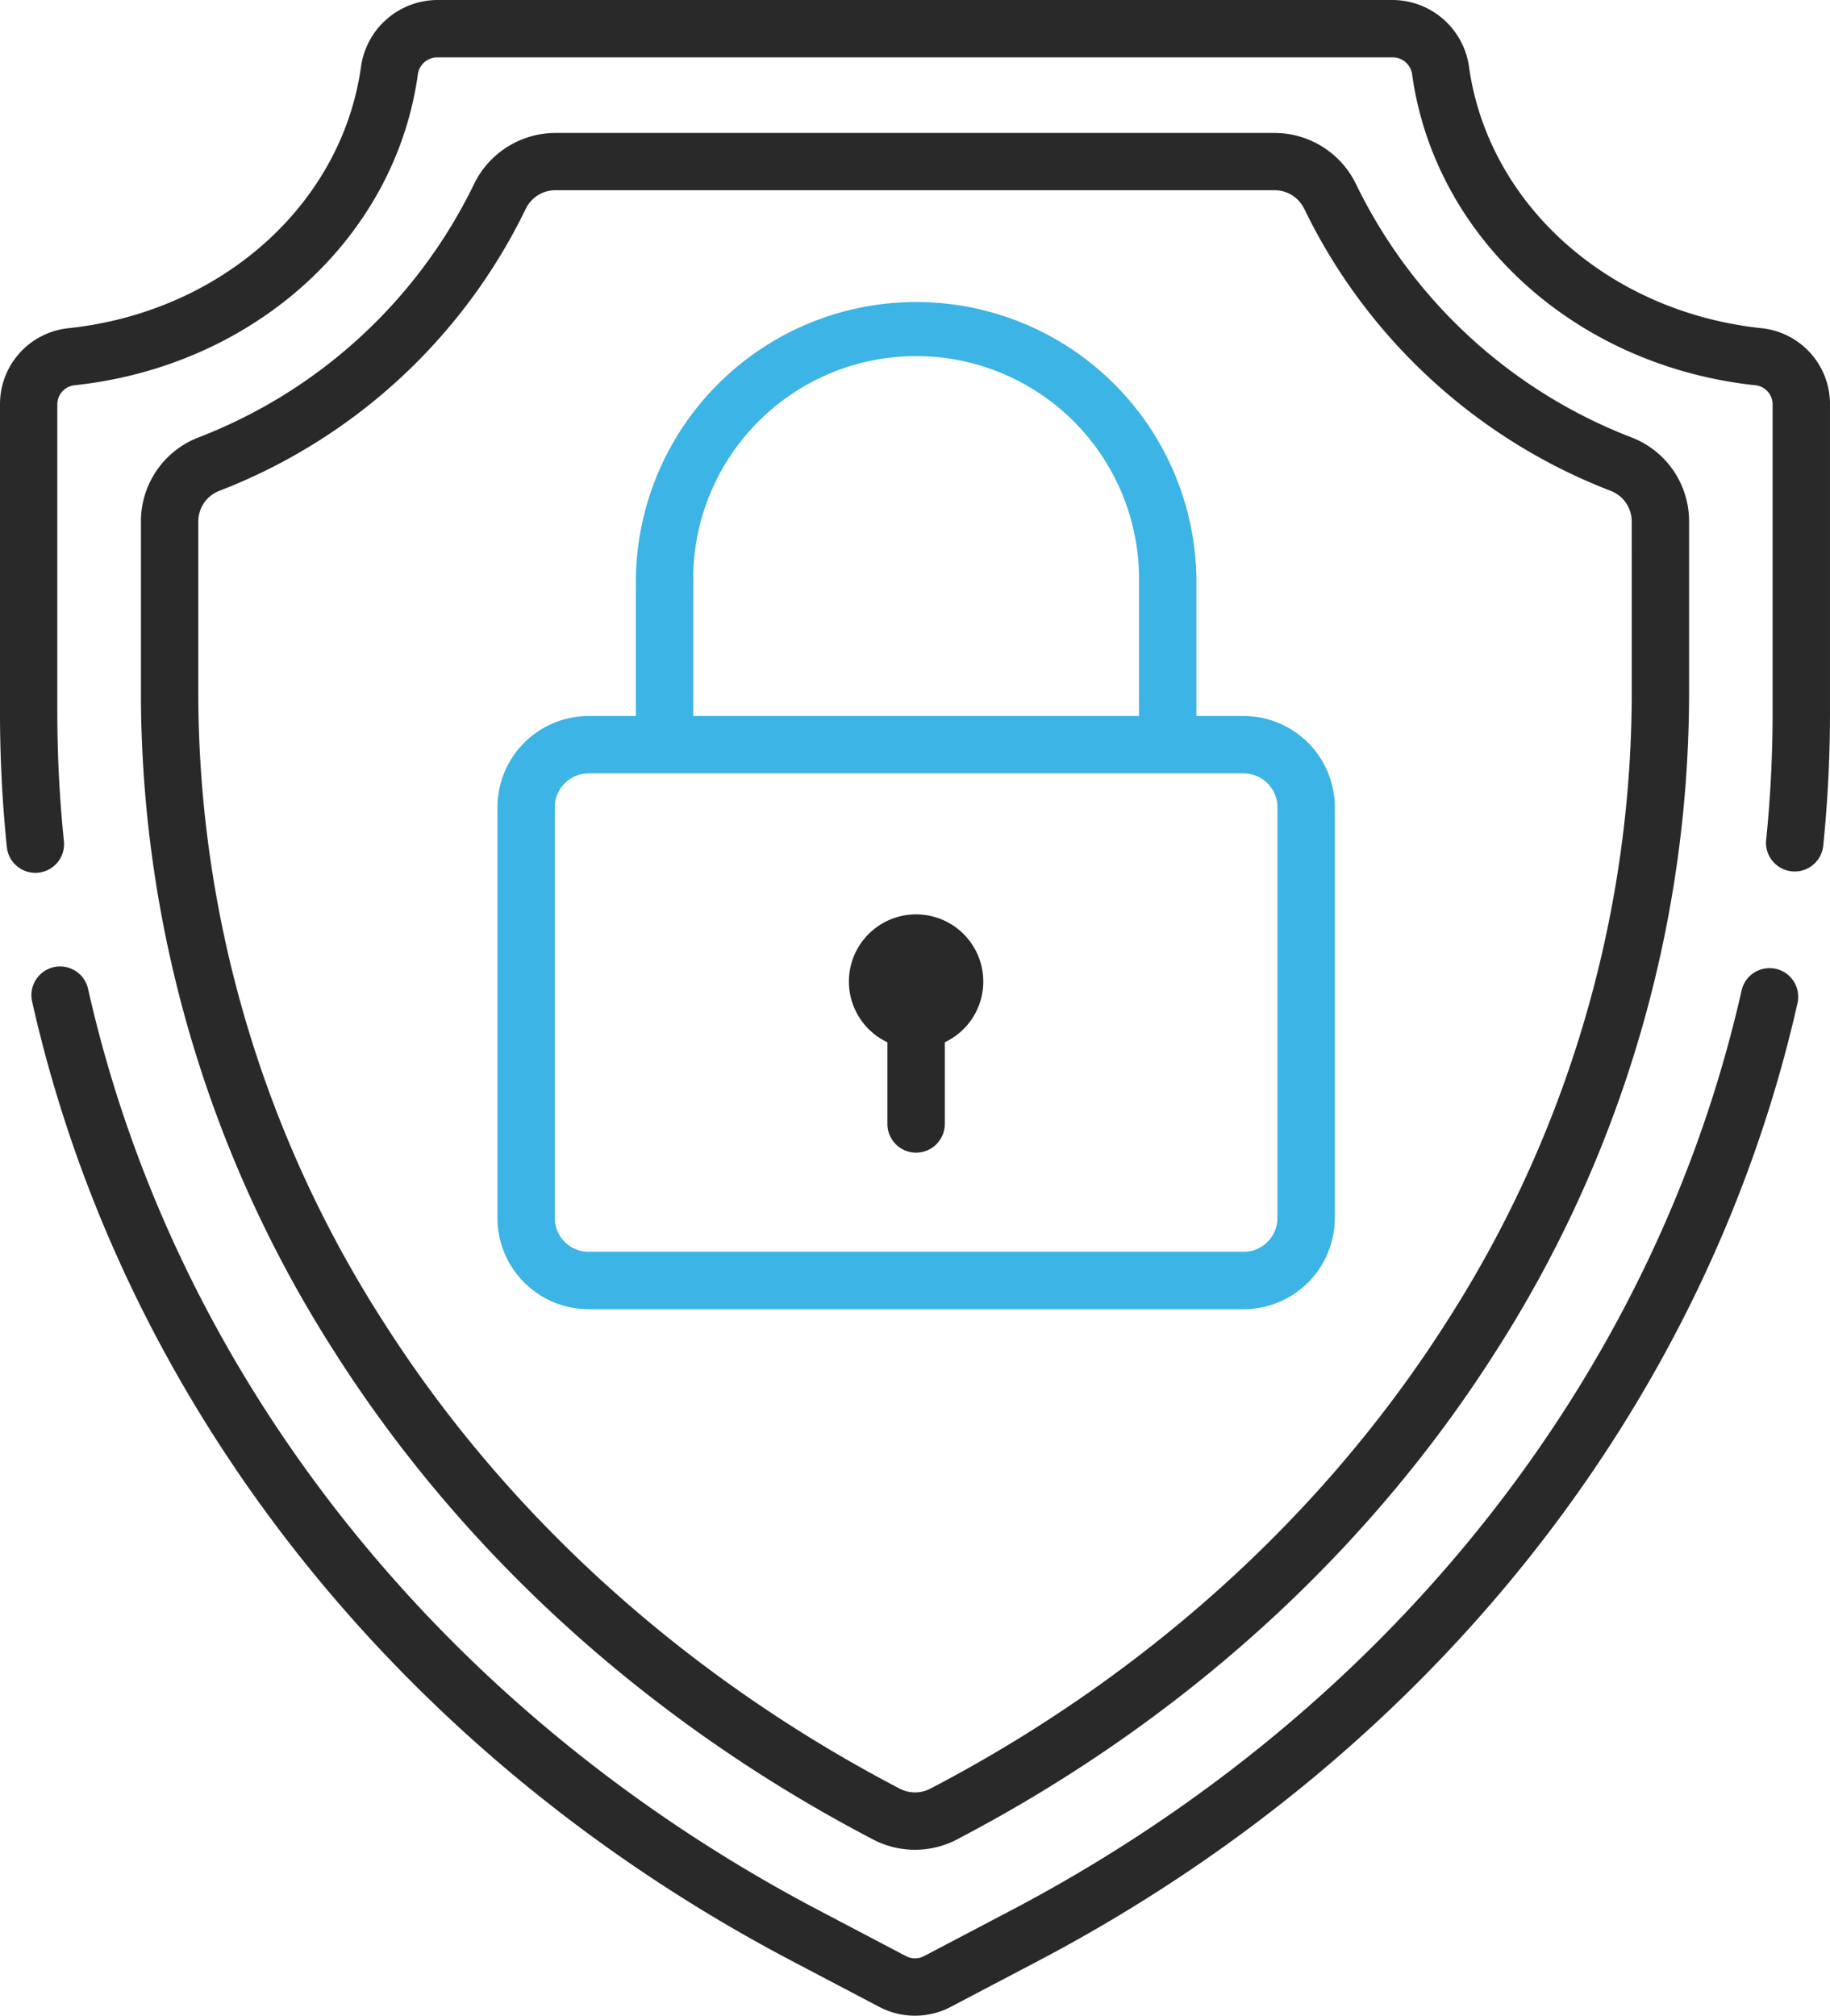
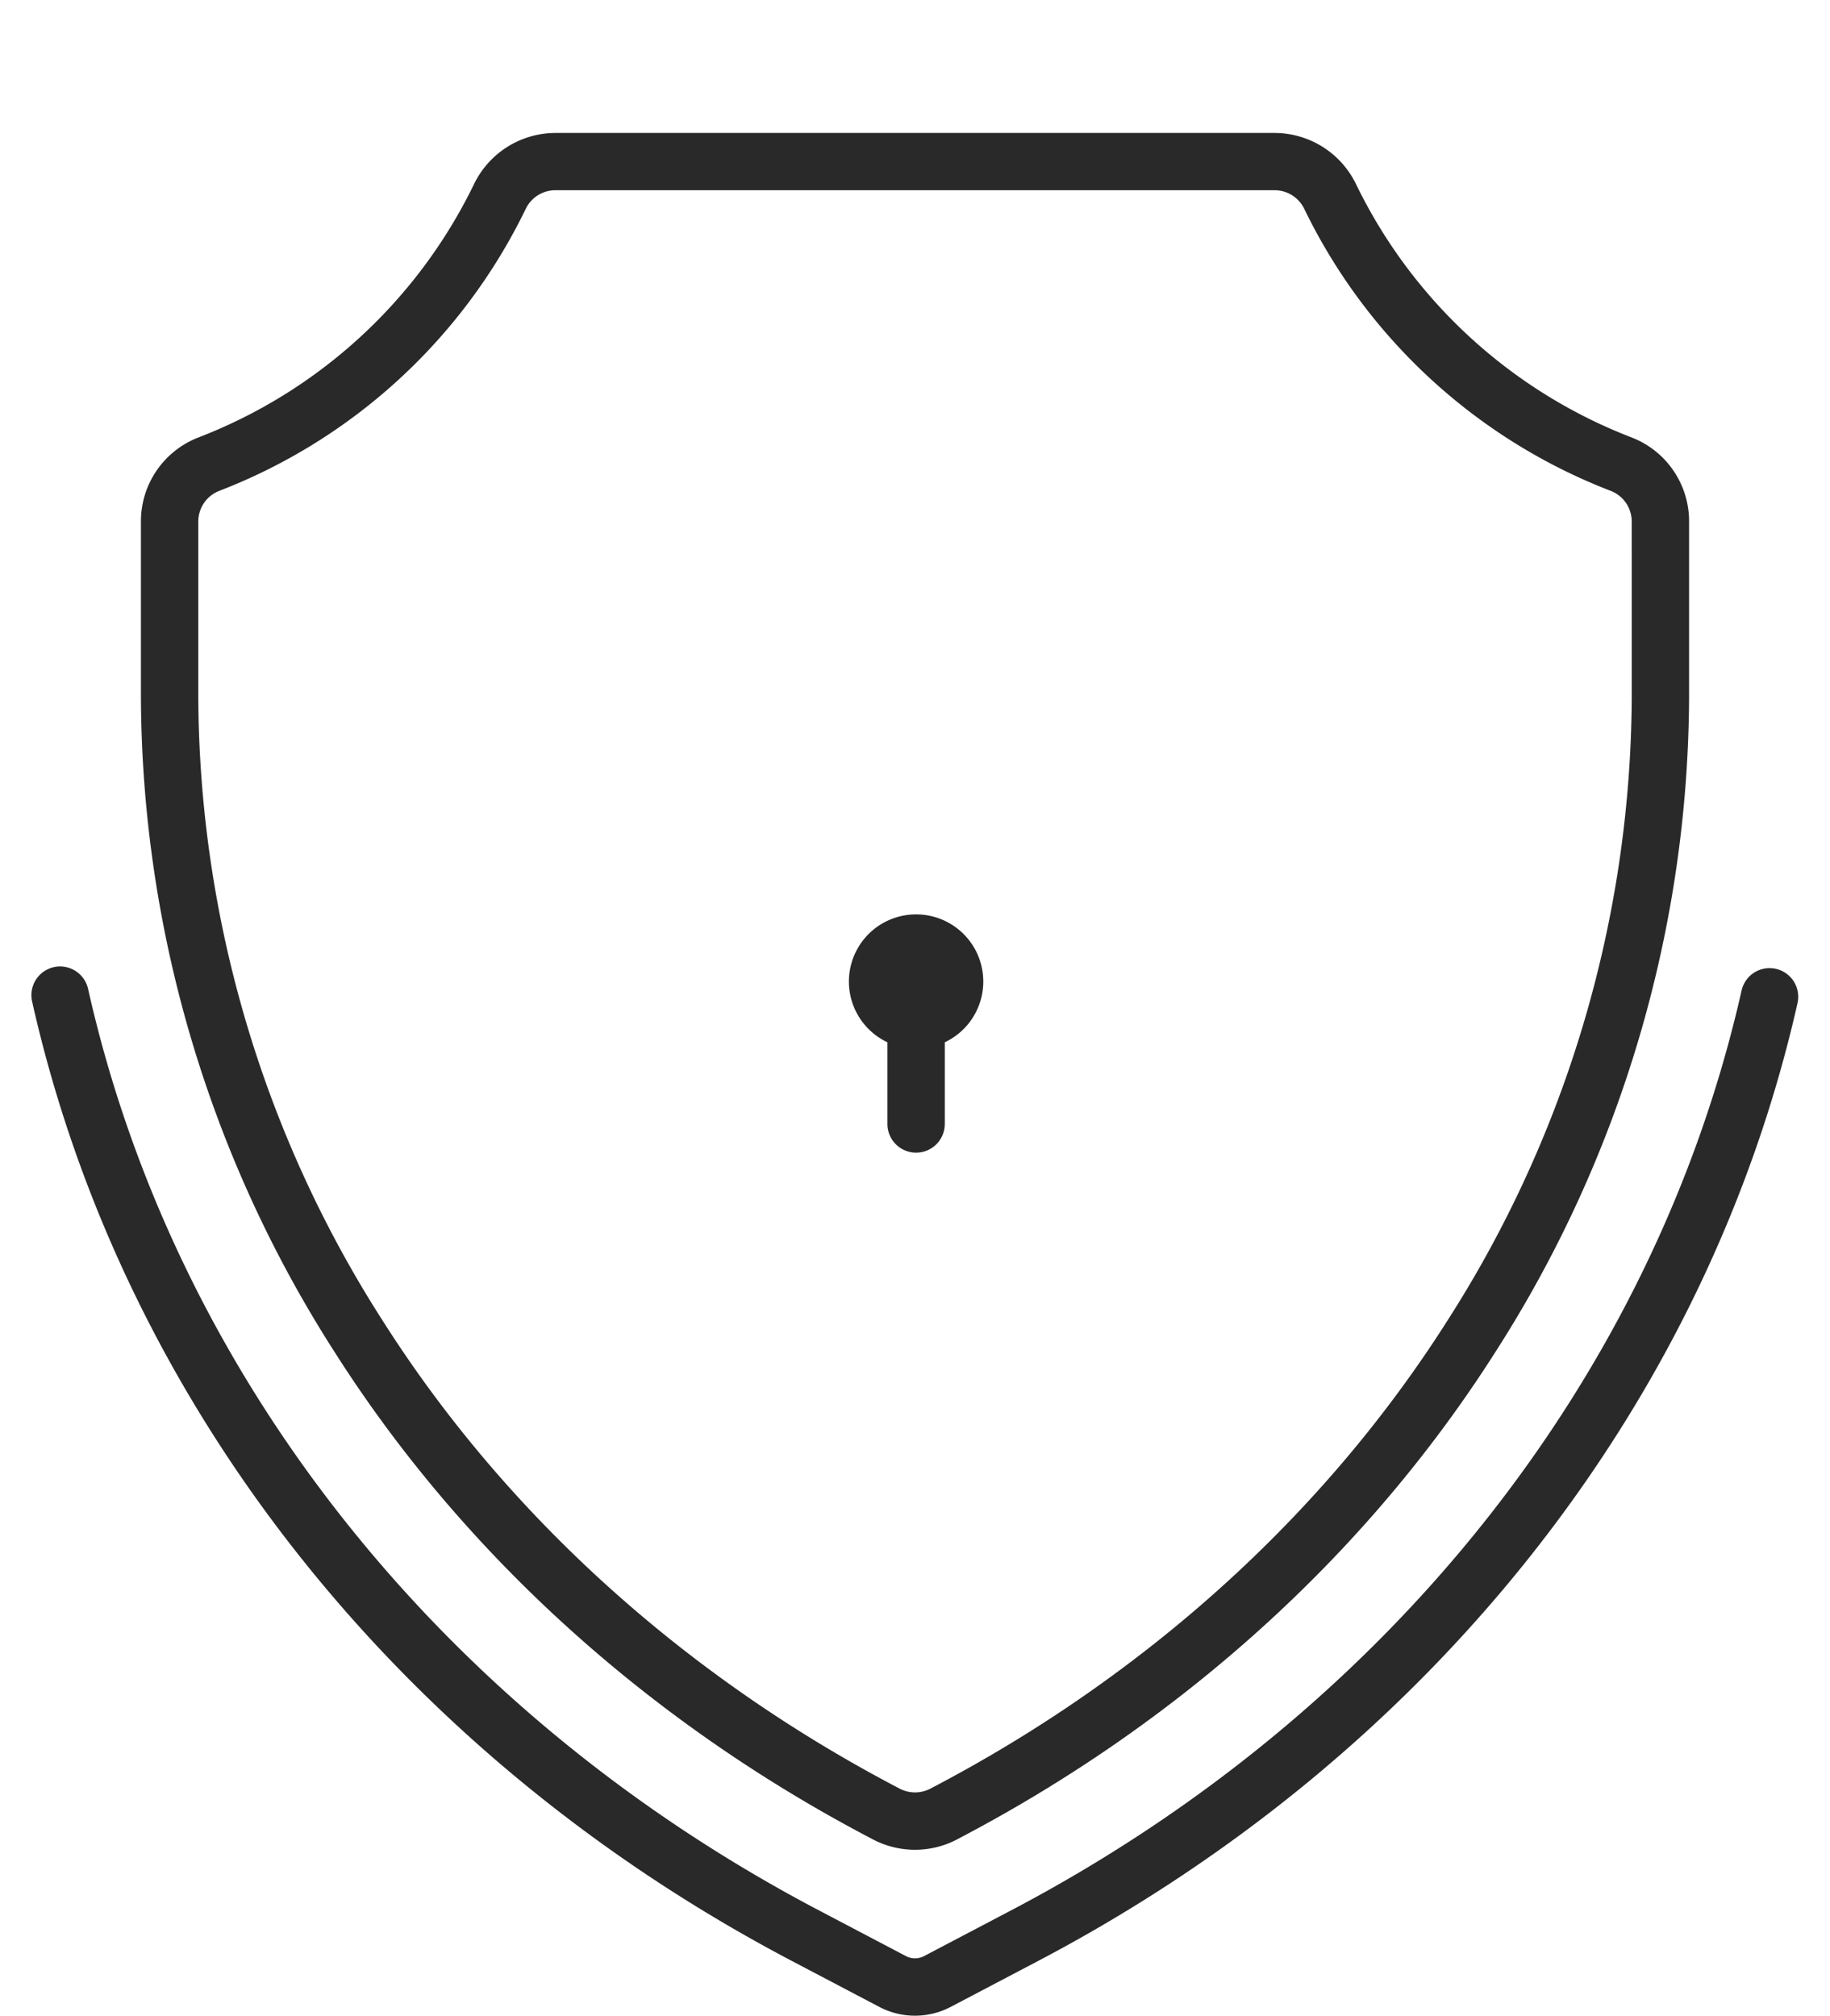
<svg xmlns="http://www.w3.org/2000/svg" id="shield_2_" data-name="shield (2)" width="187.057" height="206.037" viewBox="0 0 187.057 206.037">
  <g id="Grupo_128" data-name="Grupo 128" transform="translate(86.773 93.463)">
    <g id="Grupo_127" data-name="Grupo 127">
      <path id="Trazado_151" data-name="Trazado 151" d="M246.082,232.255a6.864,6.864,0,0,0-2.933,13.072v8.349a2.932,2.932,0,0,0,5.865,0v-8.349a6.864,6.864,0,0,0-2.932-13.072Z" transform="translate(-239.214 -232.255)" fill="#292929" />
    </g>
  </g>
  <g id="Grupo_130" data-name="Grupo 130" transform="translate(14.405 13.581)">
    <g id="Grupo_129" data-name="Grupo 129">
      <path id="Trazado_152" data-name="Trazado 152" d="M211.8,64.9a52.142,52.142,0,0,1-28.213-25.9,9.267,9.267,0,0,0-8.342-5.242H101.762a9.266,9.266,0,0,0-8.341,5.242A52.141,52.141,0,0,1,65.208,64.9a9.19,9.19,0,0,0-5.829,8.6V91.367A124.847,124.847,0,0,0,79.136,158.3c13.051,20.557,31.962,37.736,54.688,49.681l.37.195a9.26,9.26,0,0,0,8.617,0l.371-.2c22.726-11.945,41.637-29.124,54.688-49.681a124.852,124.852,0,0,0,19.757-66.929V73.495A9.19,9.19,0,0,0,211.8,64.9Zm-.035,26.471a119,119,0,0,1-18.843,63.786c-12.5,19.693-30.645,36.164-52.465,47.633l-.371.195a3.394,3.394,0,0,1-3.161,0l-.37-.194c-21.82-11.469-39.963-27.94-52.466-47.633A119,119,0,0,1,65.243,91.367V73.495a3.357,3.357,0,0,1,2.122-3.146A57.982,57.982,0,0,0,98.716,41.51a3.374,3.374,0,0,1,3.045-1.9h73.483a3.375,3.375,0,0,1,3.045,1.9A57.987,57.987,0,0,0,209.641,70.35a3.357,3.357,0,0,1,2.122,3.146Z" transform="translate(-59.379 -33.749)" fill="#292929" />
    </g>
  </g>
  <g id="Grupo_132" data-name="Grupo 132" transform="translate(3.209 98.788)">
    <g id="Grupo_131" data-name="Grupo 131">
      <path id="Trazado_153" data-name="Trazado 153" d="M209.874,245.726a2.931,2.931,0,0,0-3.506,2.214c-8.93,39.508-36.129,73.771-74.623,94l-8.945,4.7a1.983,1.983,0,0,1-1.845,0l-8.945-4.7c-38.554-20.264-65.766-54.586-74.659-94.166a2.932,2.932,0,1,0-5.722,1.285c9.27,41.26,37.573,77.006,77.652,98.071l8.945,4.7a7.845,7.845,0,0,0,7.3,0l8.945-4.7c40.016-21.032,68.3-56.716,77.615-97.9A2.933,2.933,0,0,0,209.874,245.726Z" transform="translate(-31.557 -245.487)" fill="#292929" />
    </g>
  </g>
  <g id="Grupo_134" data-name="Grupo 134" transform="translate(0)">
    <g id="Grupo_133" data-name="Grupo 133">
-       <path id="Trazado_154" data-name="Trazado 154" d="M203.682,33.552C188.024,31.9,175.713,20.91,173.742,6.826A7.919,7.919,0,0,0,165.963,0h-97.7a7.919,7.919,0,0,0-7.779,6.826C58.512,20.91,46.2,31.9,30.543,33.552a7.8,7.8,0,0,0-6.959,7.8V72.835a134.976,134.976,0,0,0,.7,13.749A2.933,2.933,0,0,0,27.2,89.217a2.971,2.971,0,0,0,.3-.016,2.932,2.932,0,0,0,2.617-3.217,129.127,129.127,0,0,1-.674-13.15V41.348a1.967,1.967,0,0,1,1.71-1.964C49.5,37.449,63.946,24.395,66.291,7.639a2.005,2.005,0,0,1,1.971-1.774h97.7a2.005,2.005,0,0,1,1.971,1.774c2.344,16.756,16.792,29.81,35.132,31.745a1.967,1.967,0,0,1,1.71,1.964V72.835a129.174,129.174,0,0,1-.66,13.014,2.932,2.932,0,0,0,5.835.593,135.008,135.008,0,0,0,.69-13.607V41.348A7.794,7.794,0,0,0,203.682,33.552Z" transform="translate(-23.584)" fill="#292929" />
-     </g>
+       </g>
  </g>
  <g id="Grupo_136" data-name="Grupo 136" transform="translate(50.843 30.537)">
    <g id="Grupo_135" data-name="Grupo 135">
-       <path id="Trazado_155" data-name="Trazado 155" d="M226.2,118.533h-4.821v-14a28.652,28.652,0,0,0-57.3,0v14h-4.821a9.336,9.336,0,0,0-9.326,9.326v41.984a9.336,9.336,0,0,0,9.326,9.326H226.2a9.336,9.336,0,0,0,9.326-9.326V127.859A9.336,9.336,0,0,0,226.2,118.533Zm-56.26-14a22.787,22.787,0,0,1,45.574,0v14H169.938Zm59.721,65.306A3.465,3.465,0,0,1,226.2,173.3H159.253a3.465,3.465,0,0,1-3.461-3.461V127.859a3.465,3.465,0,0,1,3.461-3.461H226.2a3.465,3.465,0,0,1,3.461,3.461Z" transform="translate(-149.927 -75.885)" fill="#3cb4e5" />
-     </g>
+       </g>
  </g>
</svg>